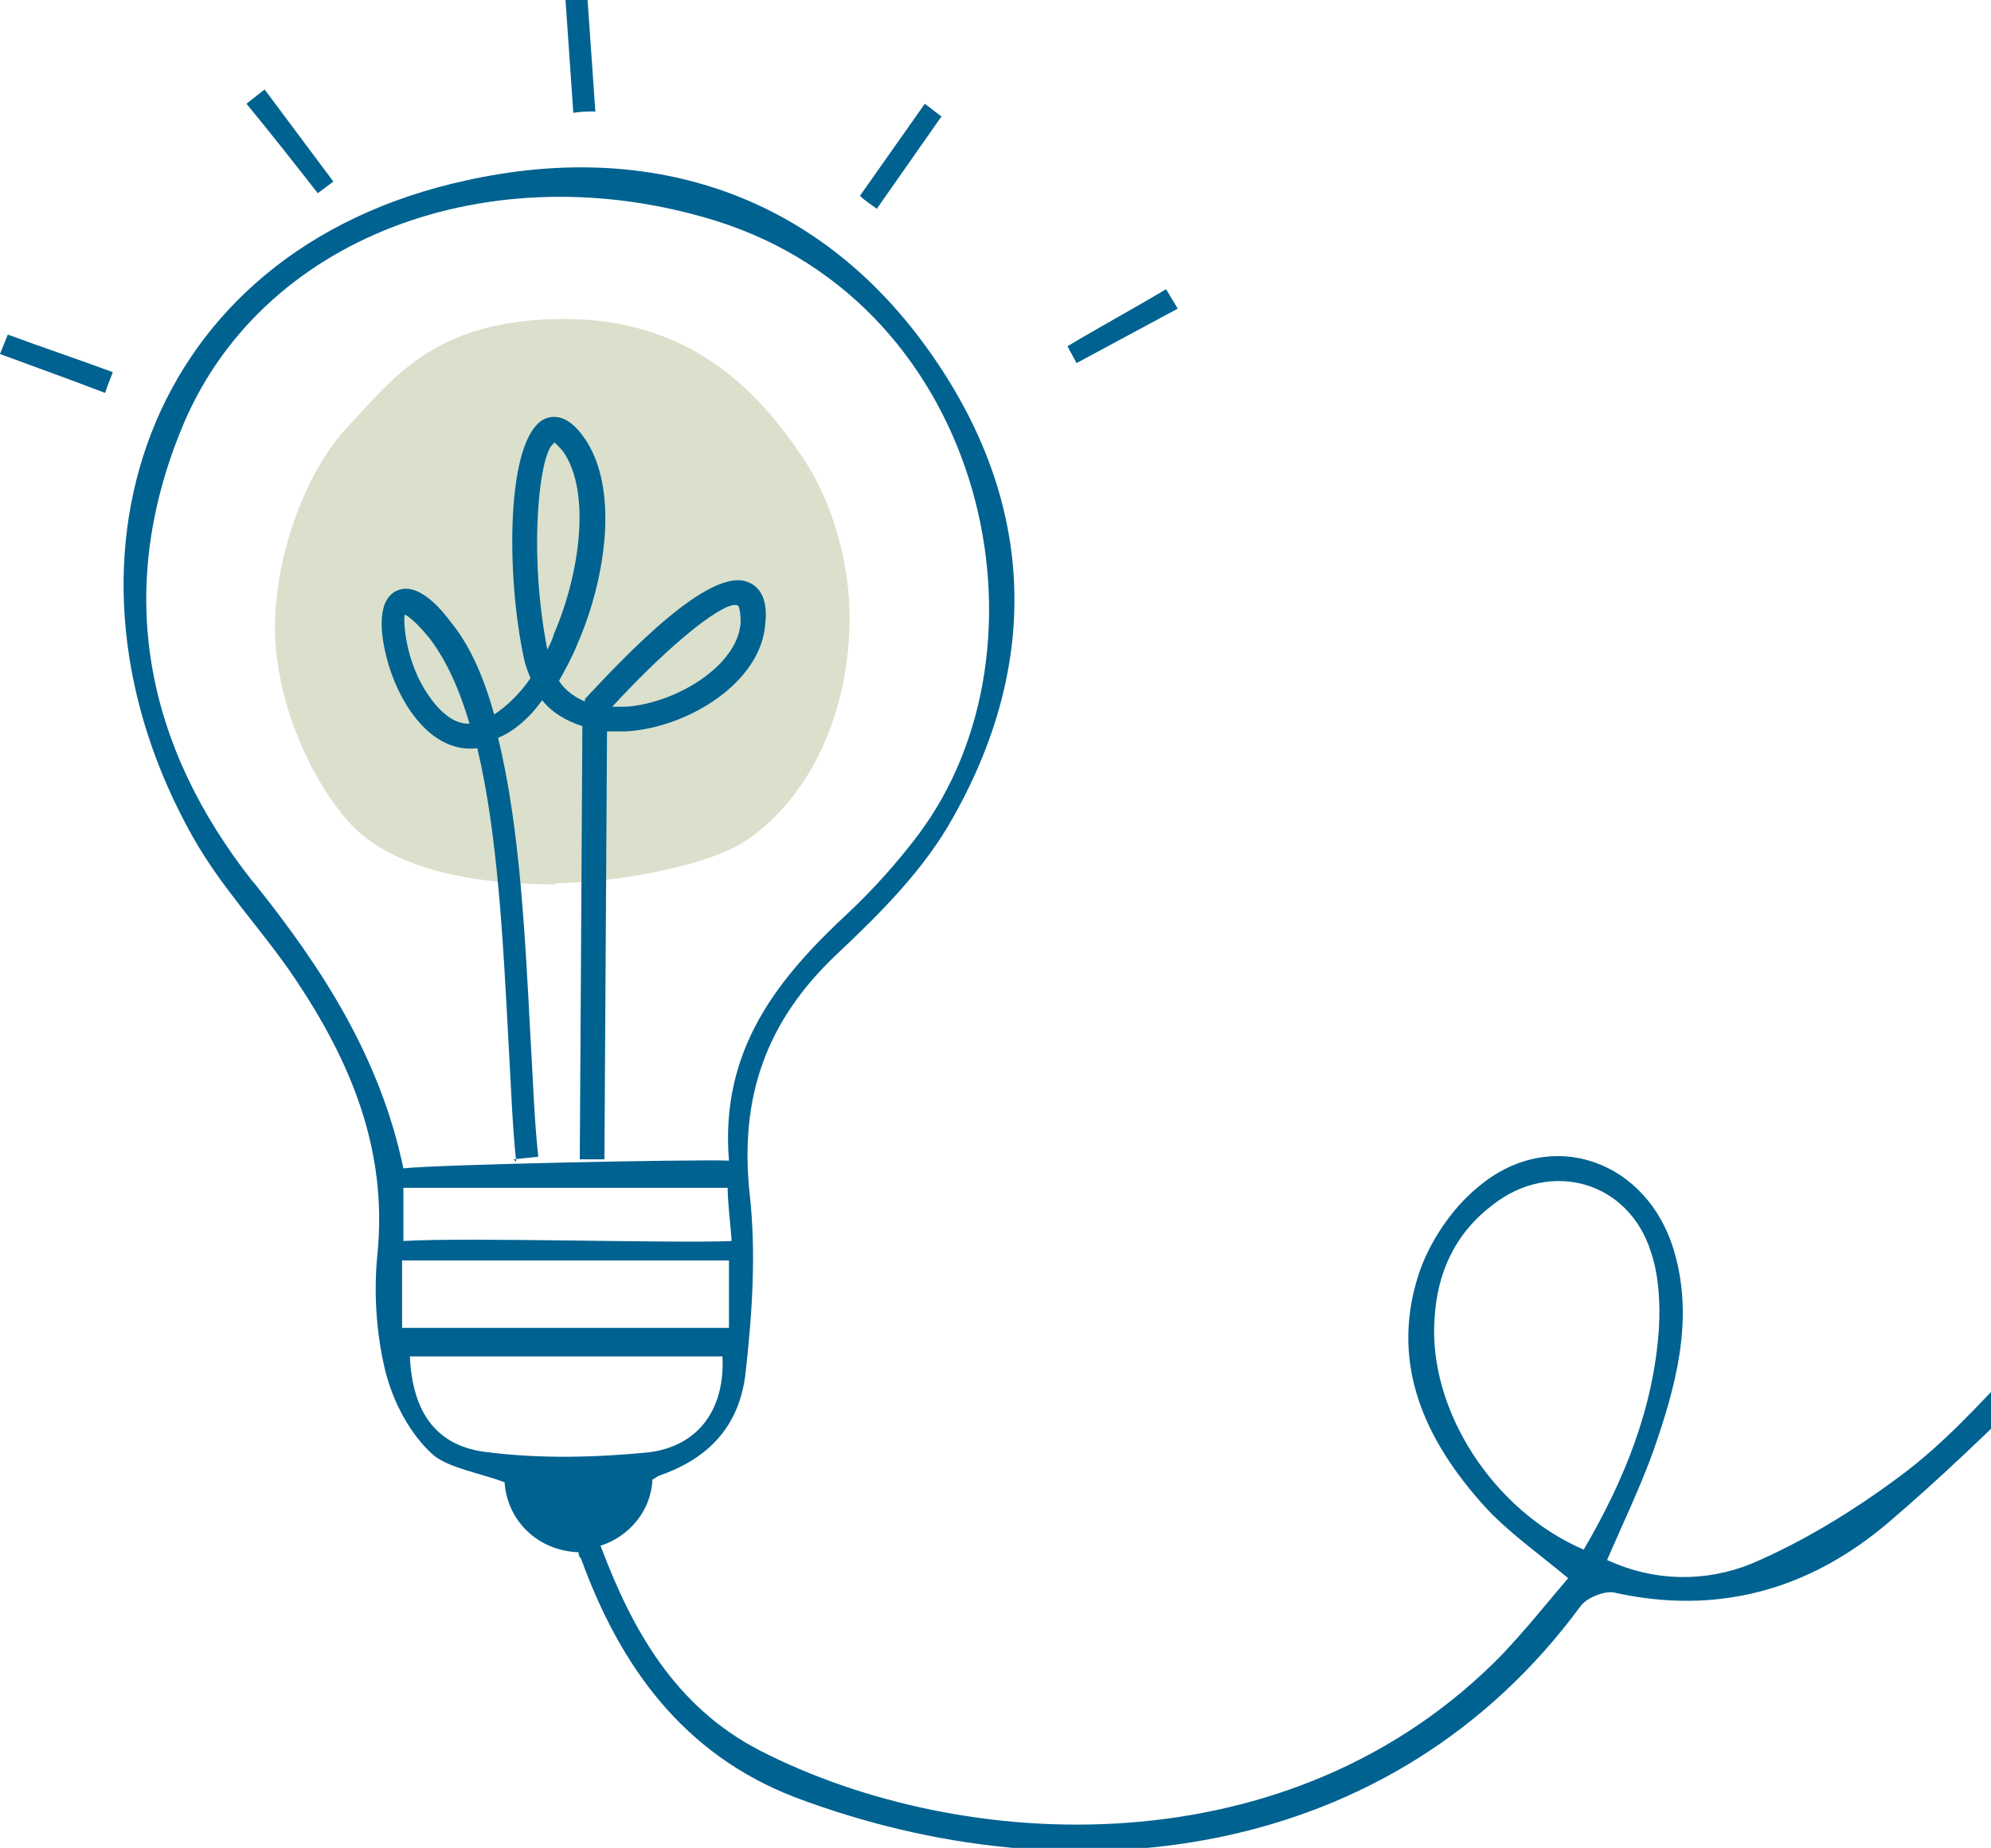
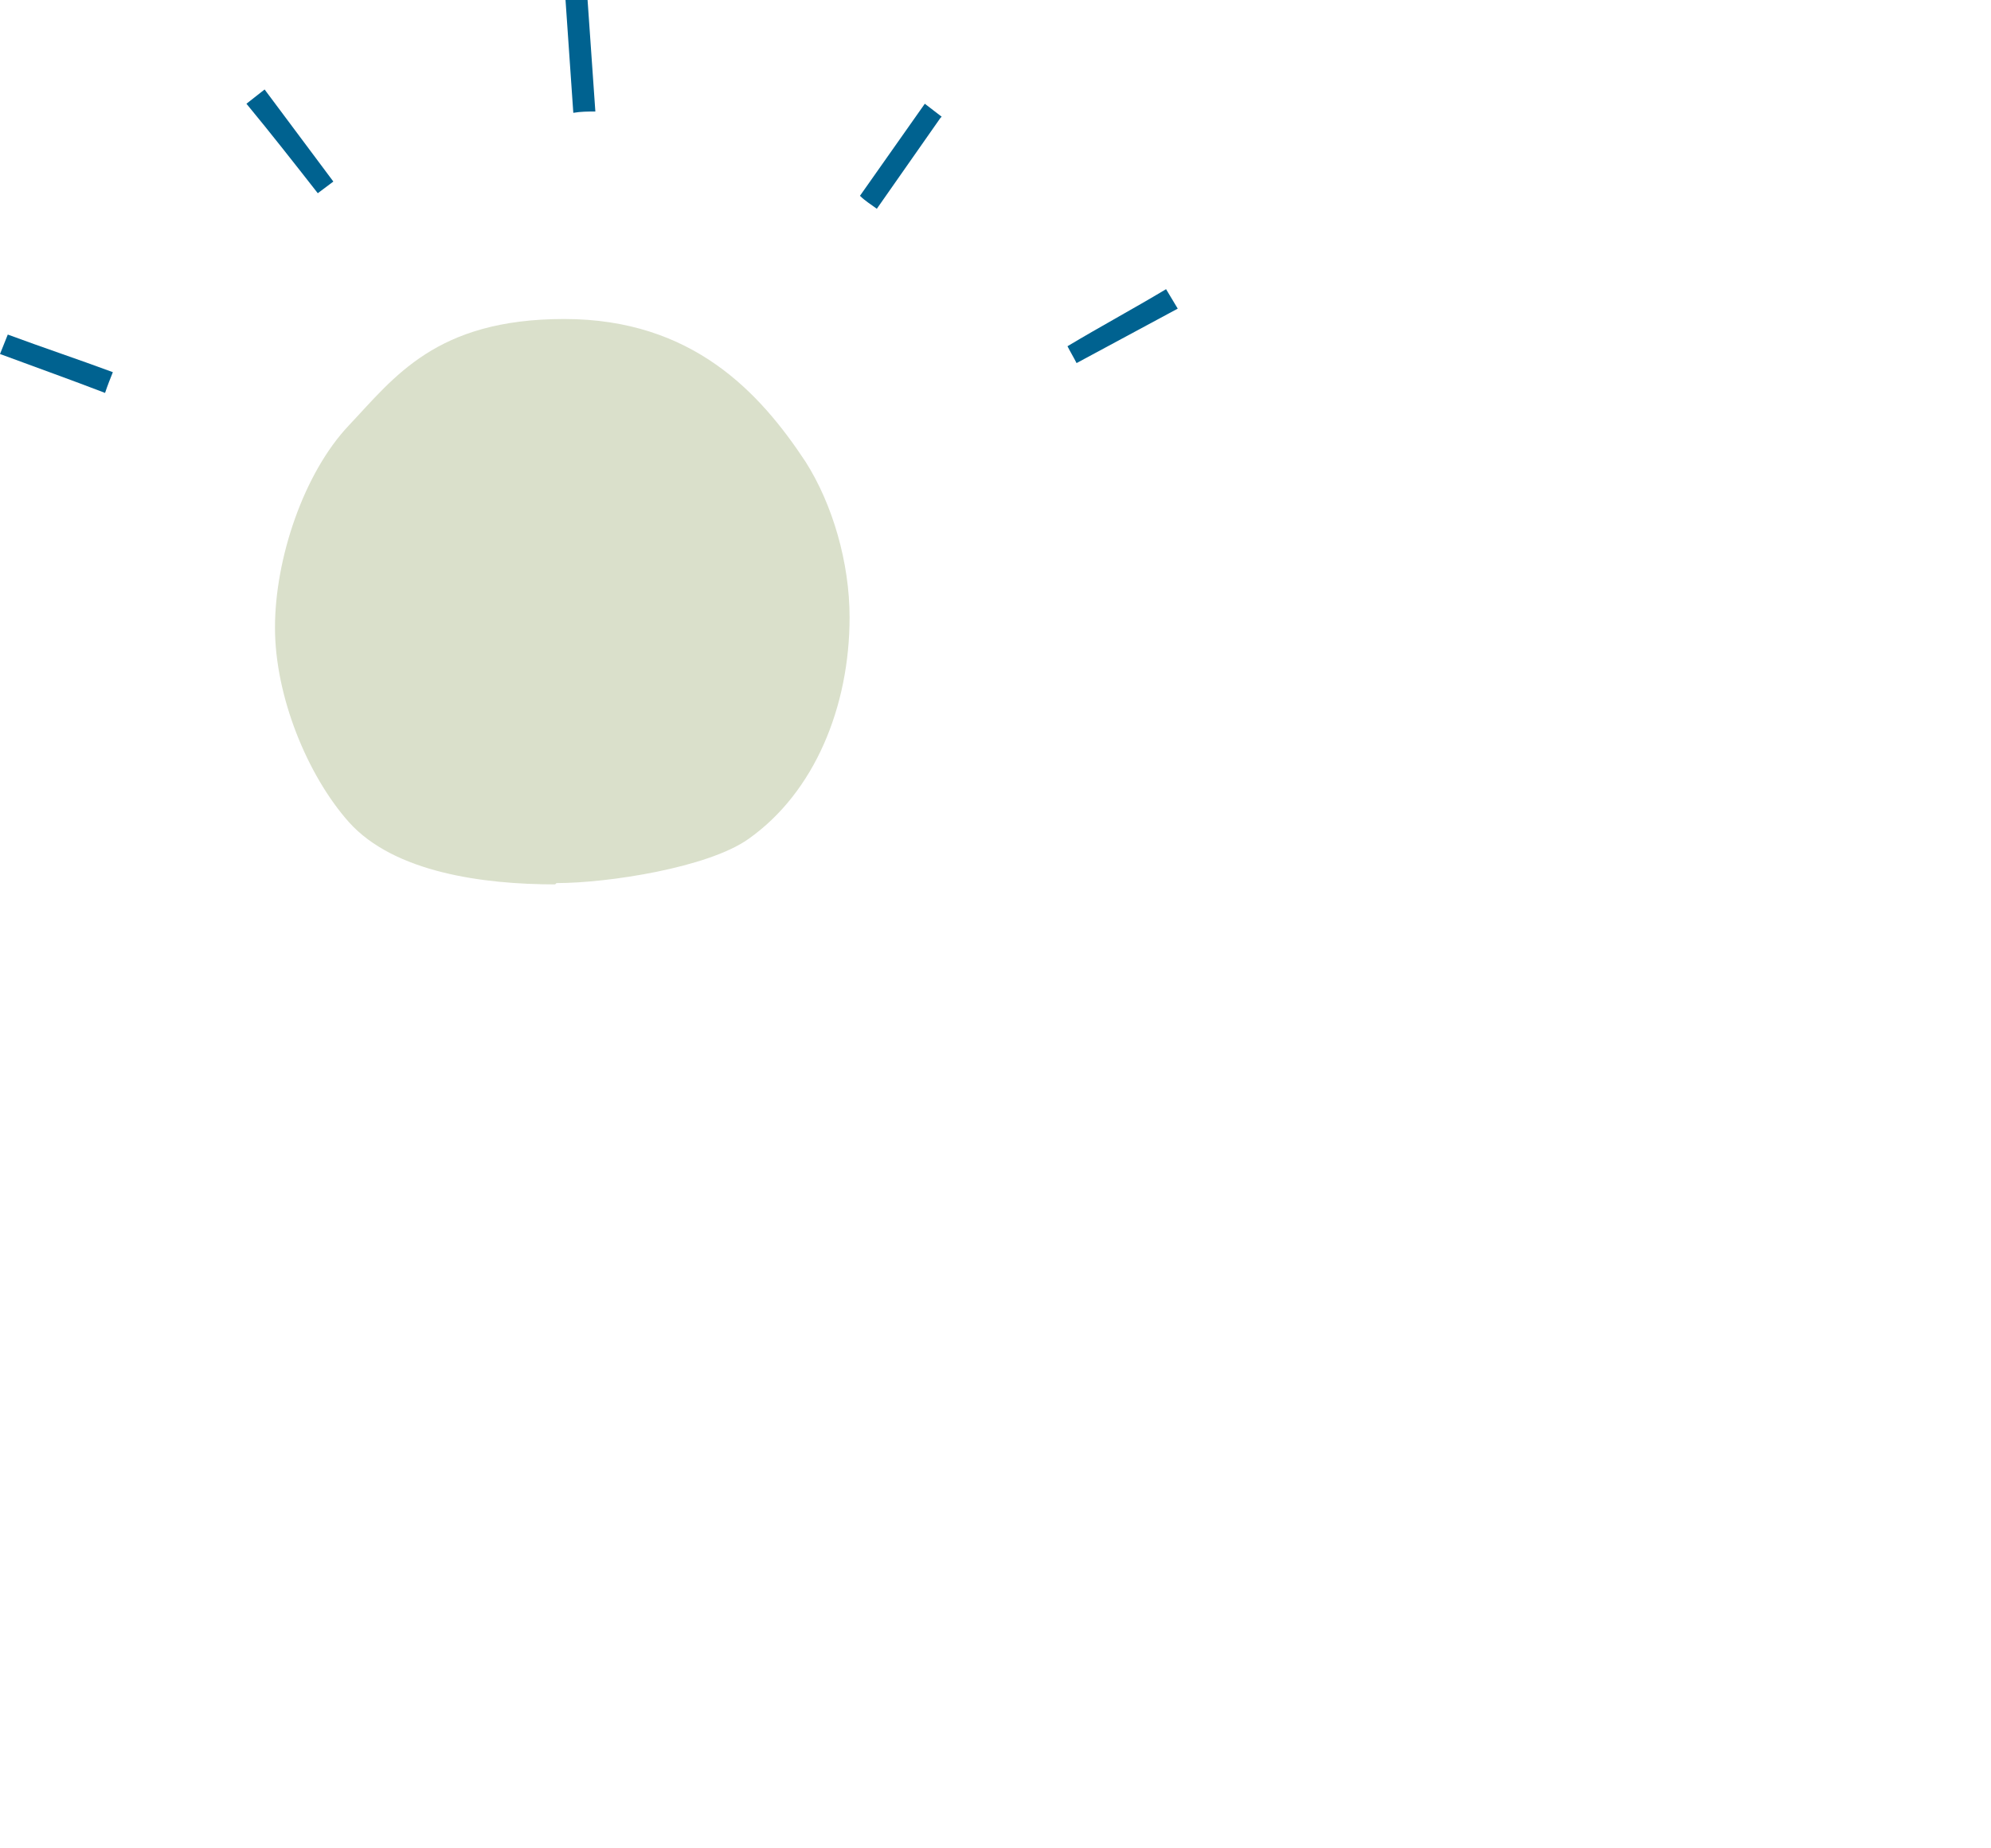
<svg xmlns="http://www.w3.org/2000/svg" id="Layer_1" viewBox="0 0 153.5 142.5">
  <defs>
    <style>
      .st0 {
        fill: none;
      }

      .st1 {
        fill: #dae0cb;
      }

      .st2 {
        fill: #006290;
      }

      .st3 {
        clip-path: url(#clippath);
      }
    </style>
    <clipPath id="clippath">
      <rect class="st0" width="307.1" height="142.5" />
    </clipPath>
  </defs>
  <g class="st3">
    <path class="st1" d="M42.8,68.2c-5.5,0-12.4-.9-15.9-4.8-3.2-3.6-5.7-9.7-5.7-15s2.2-11.9,5.7-15.6c3.5-3.7,6.7-8.2,16.6-8.2s15.1,5.7,18.6,11c2.1,3.3,3.4,7.8,3.4,12,0,6.9-2.7,13.5-7.8,17.1-3.1,2.2-10.8,3.4-14.8,3.4" />
    <path class="st2" d="M72.5,9.1c-1.6,2.3-3.3,4.7-4.9,7-.4-.3-.9-.6-1.3-1,1.7-2.4,3.3-4.7,5-7.1.4.3.9.7,1.3,1" />
    <path class="st2" d="M45.3,0c.2,2.9.4,5.7.6,8.6-.6,0-1.1,0-1.7.1-.2-2.9-.4-5.8-.6-8.7.6,0,1.1,0,1.7,0" />
    <path class="st2" d="M90.8,23.8c-2.6,1.4-5.2,2.8-7.8,4.2-.2-.4-.5-.9-.7-1.3,2.5-1.5,5.1-2.9,7.6-4.4.3.5.6,1,.9,1.5" />
    <path class="st2" d="M.6,25.8c2.7,1,5.4,1.9,8.1,2.9-.2.5-.4,1-.6,1.6C5.5,29.3,2.7,28.3,0,27.3c.2-.5.4-1,.6-1.5" />
    <path class="st2" d="M20.4,6.9c1.8,2.4,3.5,4.7,5.3,7.1-.4.3-.8.6-1.2.9-1.8-2.3-3.6-4.6-5.5-6.9.5-.4.9-.7,1.4-1.1" />
-     <path class="st2" d="M42.7,34.2c-1.1.6-2,8.3-.5,15.9.2-.4.4-.8.5-1.2,2-4.6,2.9-11,.7-14.1-.5-.6-.7-.7-.7-.7M47.3,54.5c.4,0,.7,0,1,0,3.9-.3,8.6-3.2,8.8-6.5,0-1.1-.2-1.3-.2-1.3-.9-.5-5.1,2.8-9.7,7.8M31.2,47.4c-.1.4,0,3.2,1.5,5.7.6,1,1.9,2.8,3.5,2.7-.8-2.7-1.8-4.9-3.1-6.6-1.4-1.7-1.9-1.8-1.9-1.8M39.8,89.6c-.3-2.7-.4-5.9-.6-9.3-.4-7.4-.8-15.9-2.4-22.6,0,0,0,0,0,0-3.4.4-5.8-3.1-6.8-6.3-.7-2.3-1-5,.5-5.8,1.7-.9,3.6,1.5,4.2,2.3,1.5,1.8,2.6,4.3,3.4,7.2.9-.6,1.9-1.5,2.8-2.8-.2-.5-.4-1-.5-1.5-1.4-6.5-1.4-17.1,1.6-18.5.7-.3,1.8-.3,3,1.4,2.8,3.9,1.7,11-.5,16-.4,1-.9,1.9-1.4,2.8.5.8,1.3,1.3,2,1.6v-.2c2.9-3.1,9.6-10.3,12.6-9,1,.4,1.5,1.5,1.3,3.2-.3,4.5-5.9,8-10.7,8.3-.5,0-1,0-1.5,0l-.2,33h-1.9s.2-33.4.2-33.4c-1.2-.4-2.3-1-3.1-2-1,1.4-2.2,2.4-3.4,2.9,1.7,6.9,2.1,15.6,2.5,23.1.2,3.4.3,6.5.6,9.2l-1.9.2Z" />
-     <path class="st2" d="M242.1,131.4c-2.1,4.5-6.4,7.1-9.7,5.9-4.4-1.4-7-6.4-5.8-11.4,1.5-6.3,5-11.3,10.6-14.9,5.9,5.3,7.9,14,4.9,20.3M122.1,119.5c-7-3-12-10.8-11.5-17.8.2-3.6,1.6-6.6,4.5-8.8,4.5-3.5,10.5-1.8,12.2,3.7.6,1.8.7,3.9.6,5.8-.4,6.2-2.7,11.8-5.8,17.1M31.6,104.6h24.1c.2,3.9-1.7,6.9-5.7,7.4-4.1.4-8.3.5-12.3,0-4-.4-5.9-3-6.1-7.4M31,97.2h25.2v5.2h-25.2c0-.6,0-2.8,0-5.2M56.4,95.7c-4.3.2-20.3-.3-25.3,0,0-1.8,0-3.4,0-4.1h25c0,1.1.2,2.6.3,4M19.5,68c-8.3-10.5-10.6-22.3-5.6-34.7,6-15.1,24-21.6,41.2-16.3,21,6.5,26.7,32.9,15.6,47.5-1.6,2.1-3.3,4-5.2,5.8-5.5,5.1-10,10.6-9.3,19.2-3-.1-22.5.3-25.1.6-1.8-8.6-6.3-15.5-11.5-22M304.5,95.8c-12.1,10.9-26.4,14-42.2,12.3-7.9-.8-15.9-2.2-23.8.4-.6.2-1.6-.3-2.2-.7-13.7-9.5-29.1-14.2-45.5-15.1-13.2-.7-25.6,2.2-35.2,12.4-2.9,3.1-5.8,6.3-9.2,8.8-3.5,2.6-7.4,5-11.4,6.7-3.5,1.4-7.4,1.4-11.1-.3,1.3-3,2.6-5.7,3.6-8.5,1.7-4.9,3.1-10,1.6-15.2-2-7.1-9.5-9.8-15.1-5.1-2.1,1.7-3.9,4.4-4.7,7-2.1,6.8.6,12.6,5.1,17.6,1.8,2,4.1,3.6,6.5,5.6-1.7,2-3.3,4-5.1,5.9-16.3,16.7-41.6,15.4-57.2,7.4-6.6-3.4-9.9-9.4-12.3-15.8,2.2-.7,3.9-2.7,4-5.1.2-.1.3-.2.5-.3,4.1-1.4,6.3-4.1,6.7-8.1.5-4.5.8-9.1.3-13.6-.8-7.4,1.2-13.3,6.7-18.5,3.4-3.2,6.8-6.6,9-10.6,7.1-12.6,6.1-25.3-2.5-36.8-8.7-11.6-21.4-15.3-35-12.3C11,19.3,3.1,43.7,14.9,64.6c2.2,3.9,5.3,7.1,7.8,10.8,4.3,6.4,7.2,13.2,6.4,21.3-.3,2.9-.1,6.1.6,9,.6,2.4,1.9,4.9,3.7,6.5,1.2,1,3.6,1.4,5.5,2.1.2,3,2.6,5.3,5.7,5.4,0,.1,0,.3.2.5,3,8.3,7.9,15.1,16.5,18.4,21.2,8,46,5.1,60.6-14.8.5-.6,1.7-1.1,2.5-1,8,1.8,15.1-.2,21.2-5.4,4-3.4,7.8-7.1,11.6-10.8,5.8-5.8,12.7-9.5,20.8-10.9,13.8-2.4,27,.2,39.9,4.9,6.3,2.3,12.3,5.2,17.9,9.3-1,.8-1.7,1.3-2.4,1.9-4.6,4-7.7,8.9-8.8,15-.9,5.2,2.3,10.8,6.8,12.4,4,1.4,8.9-.5,11.3-5.4,1.5-3,2.6-6.8,2.2-10-.6-4.6-1.5-9-5.9-13.1,4.4-1.3,8.5-1.5,12.4-1.3,8,.3,15.9,1.4,23.9,1.1,12.3-.4,22.7-6,31.8-14v-1.9c-.9.5-1.8.9-2.6,1.5" />
  </g>
</svg>